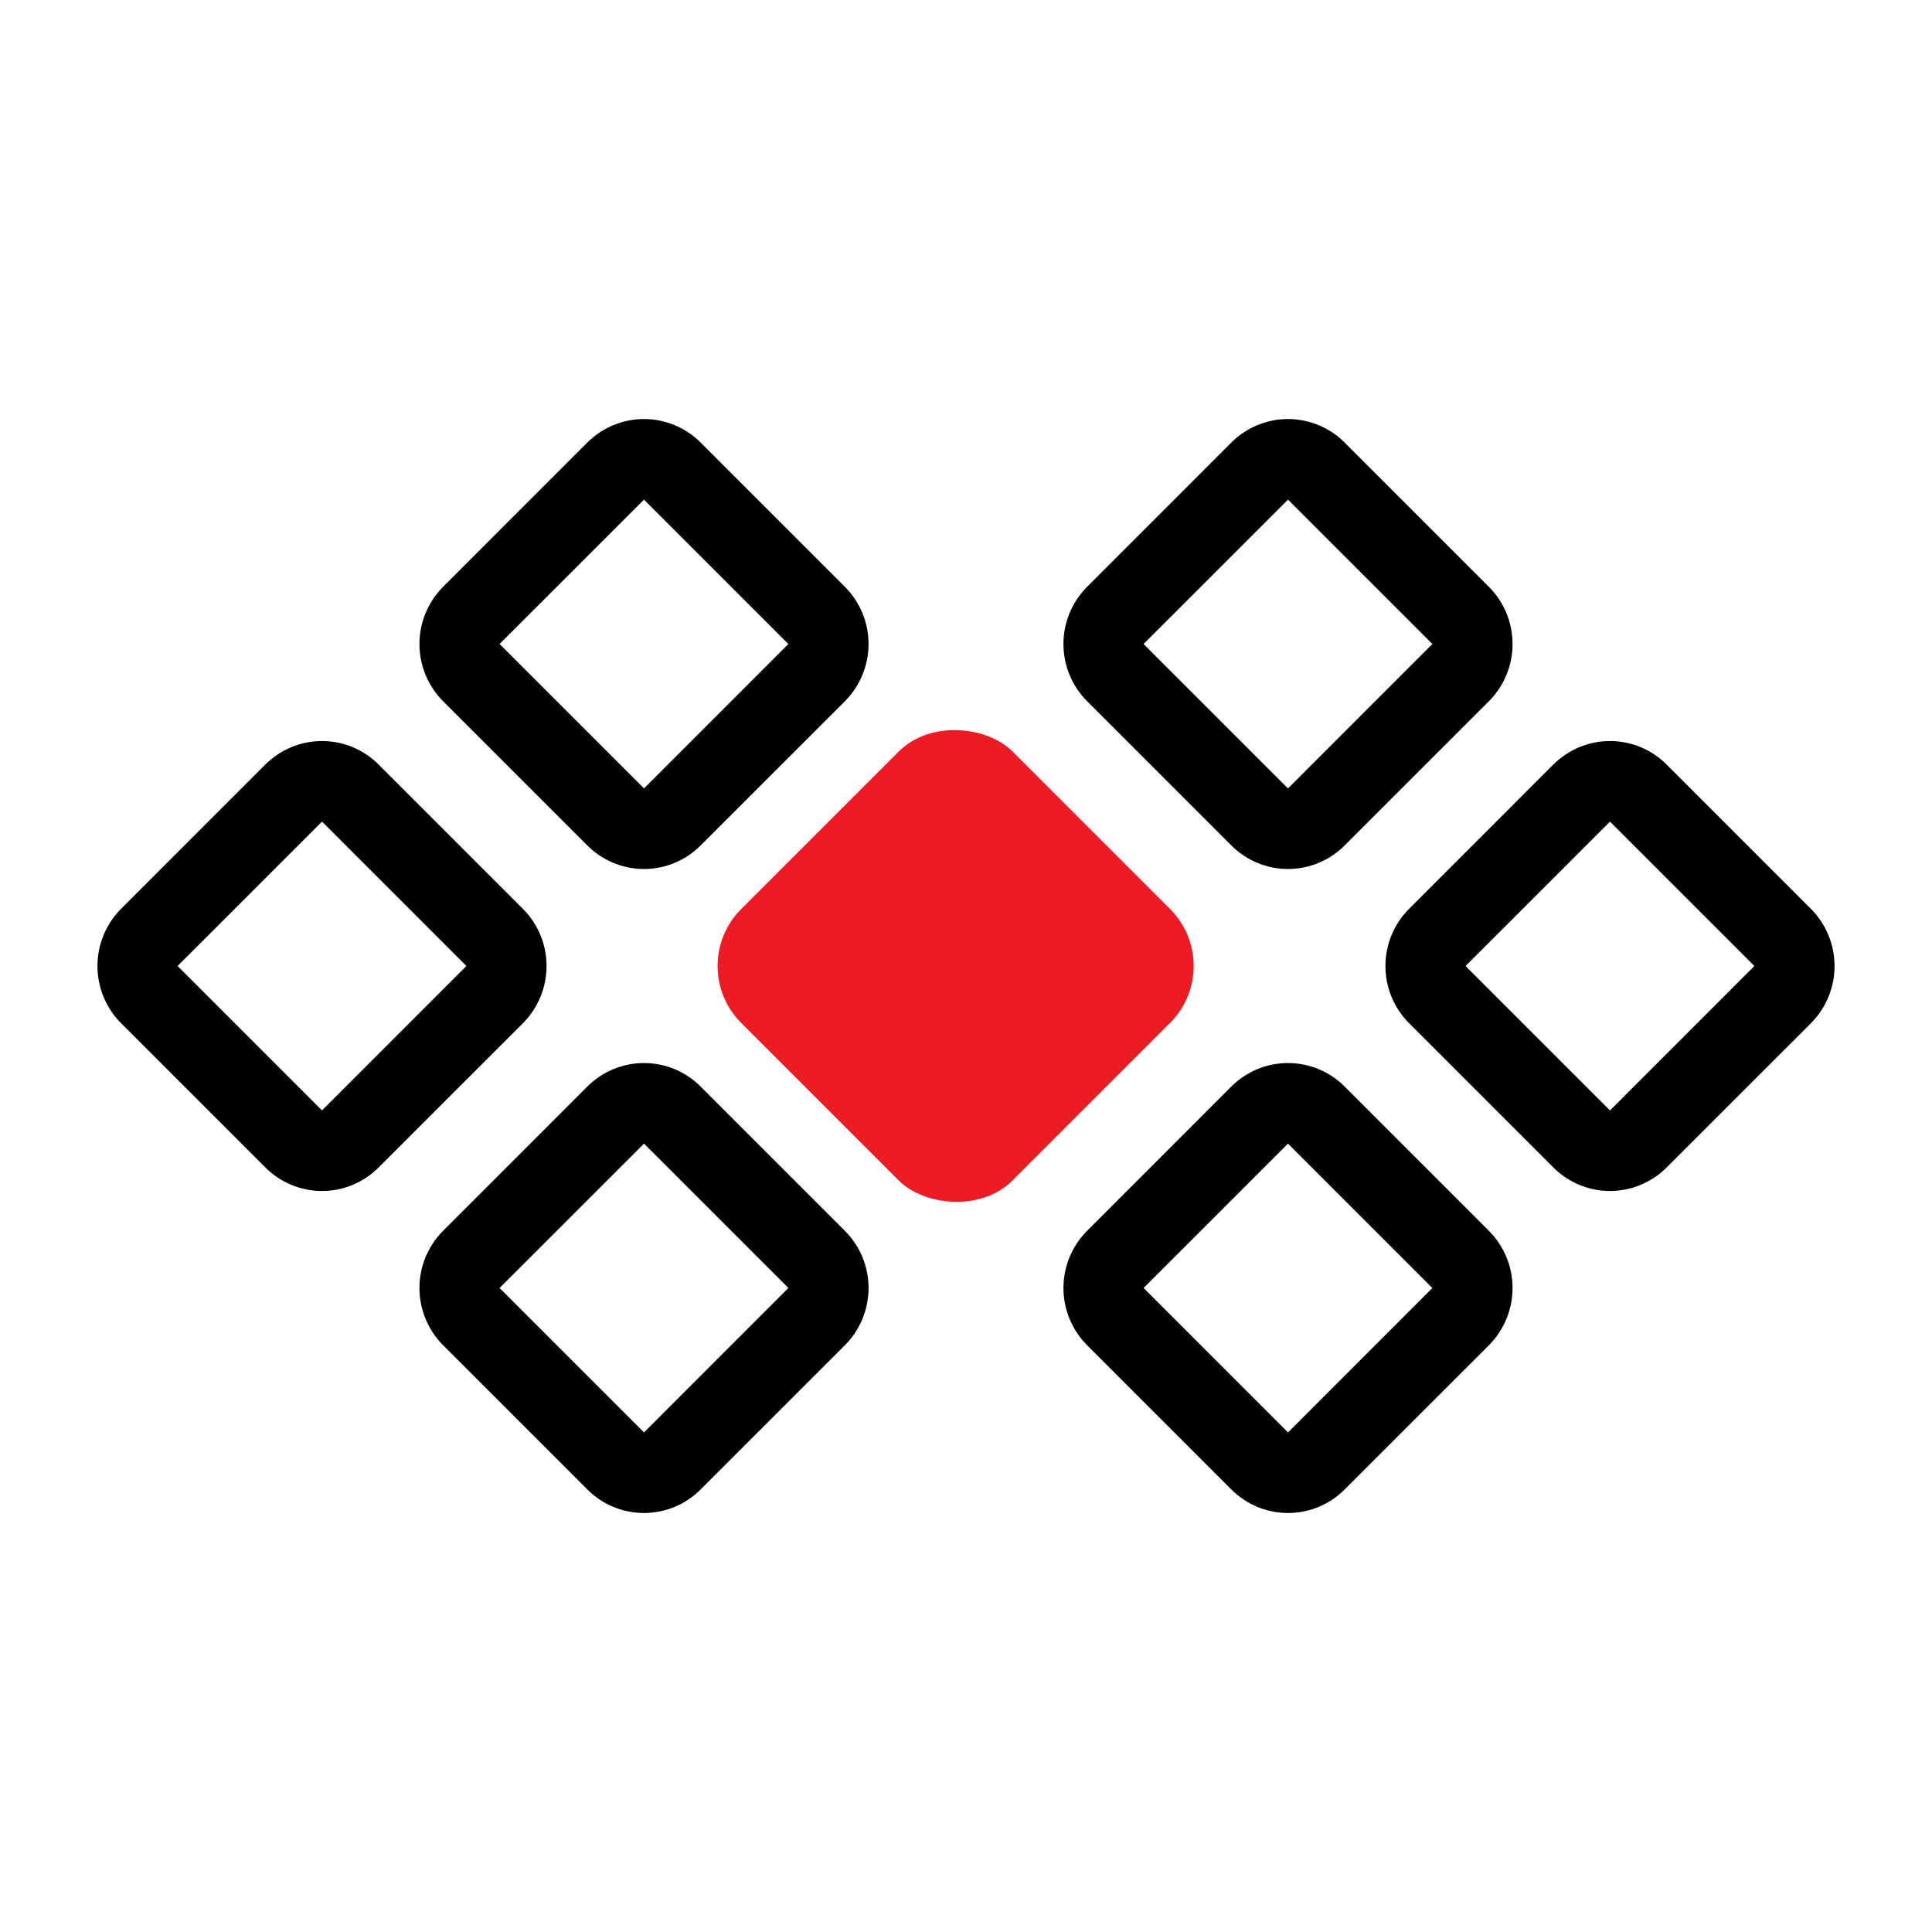
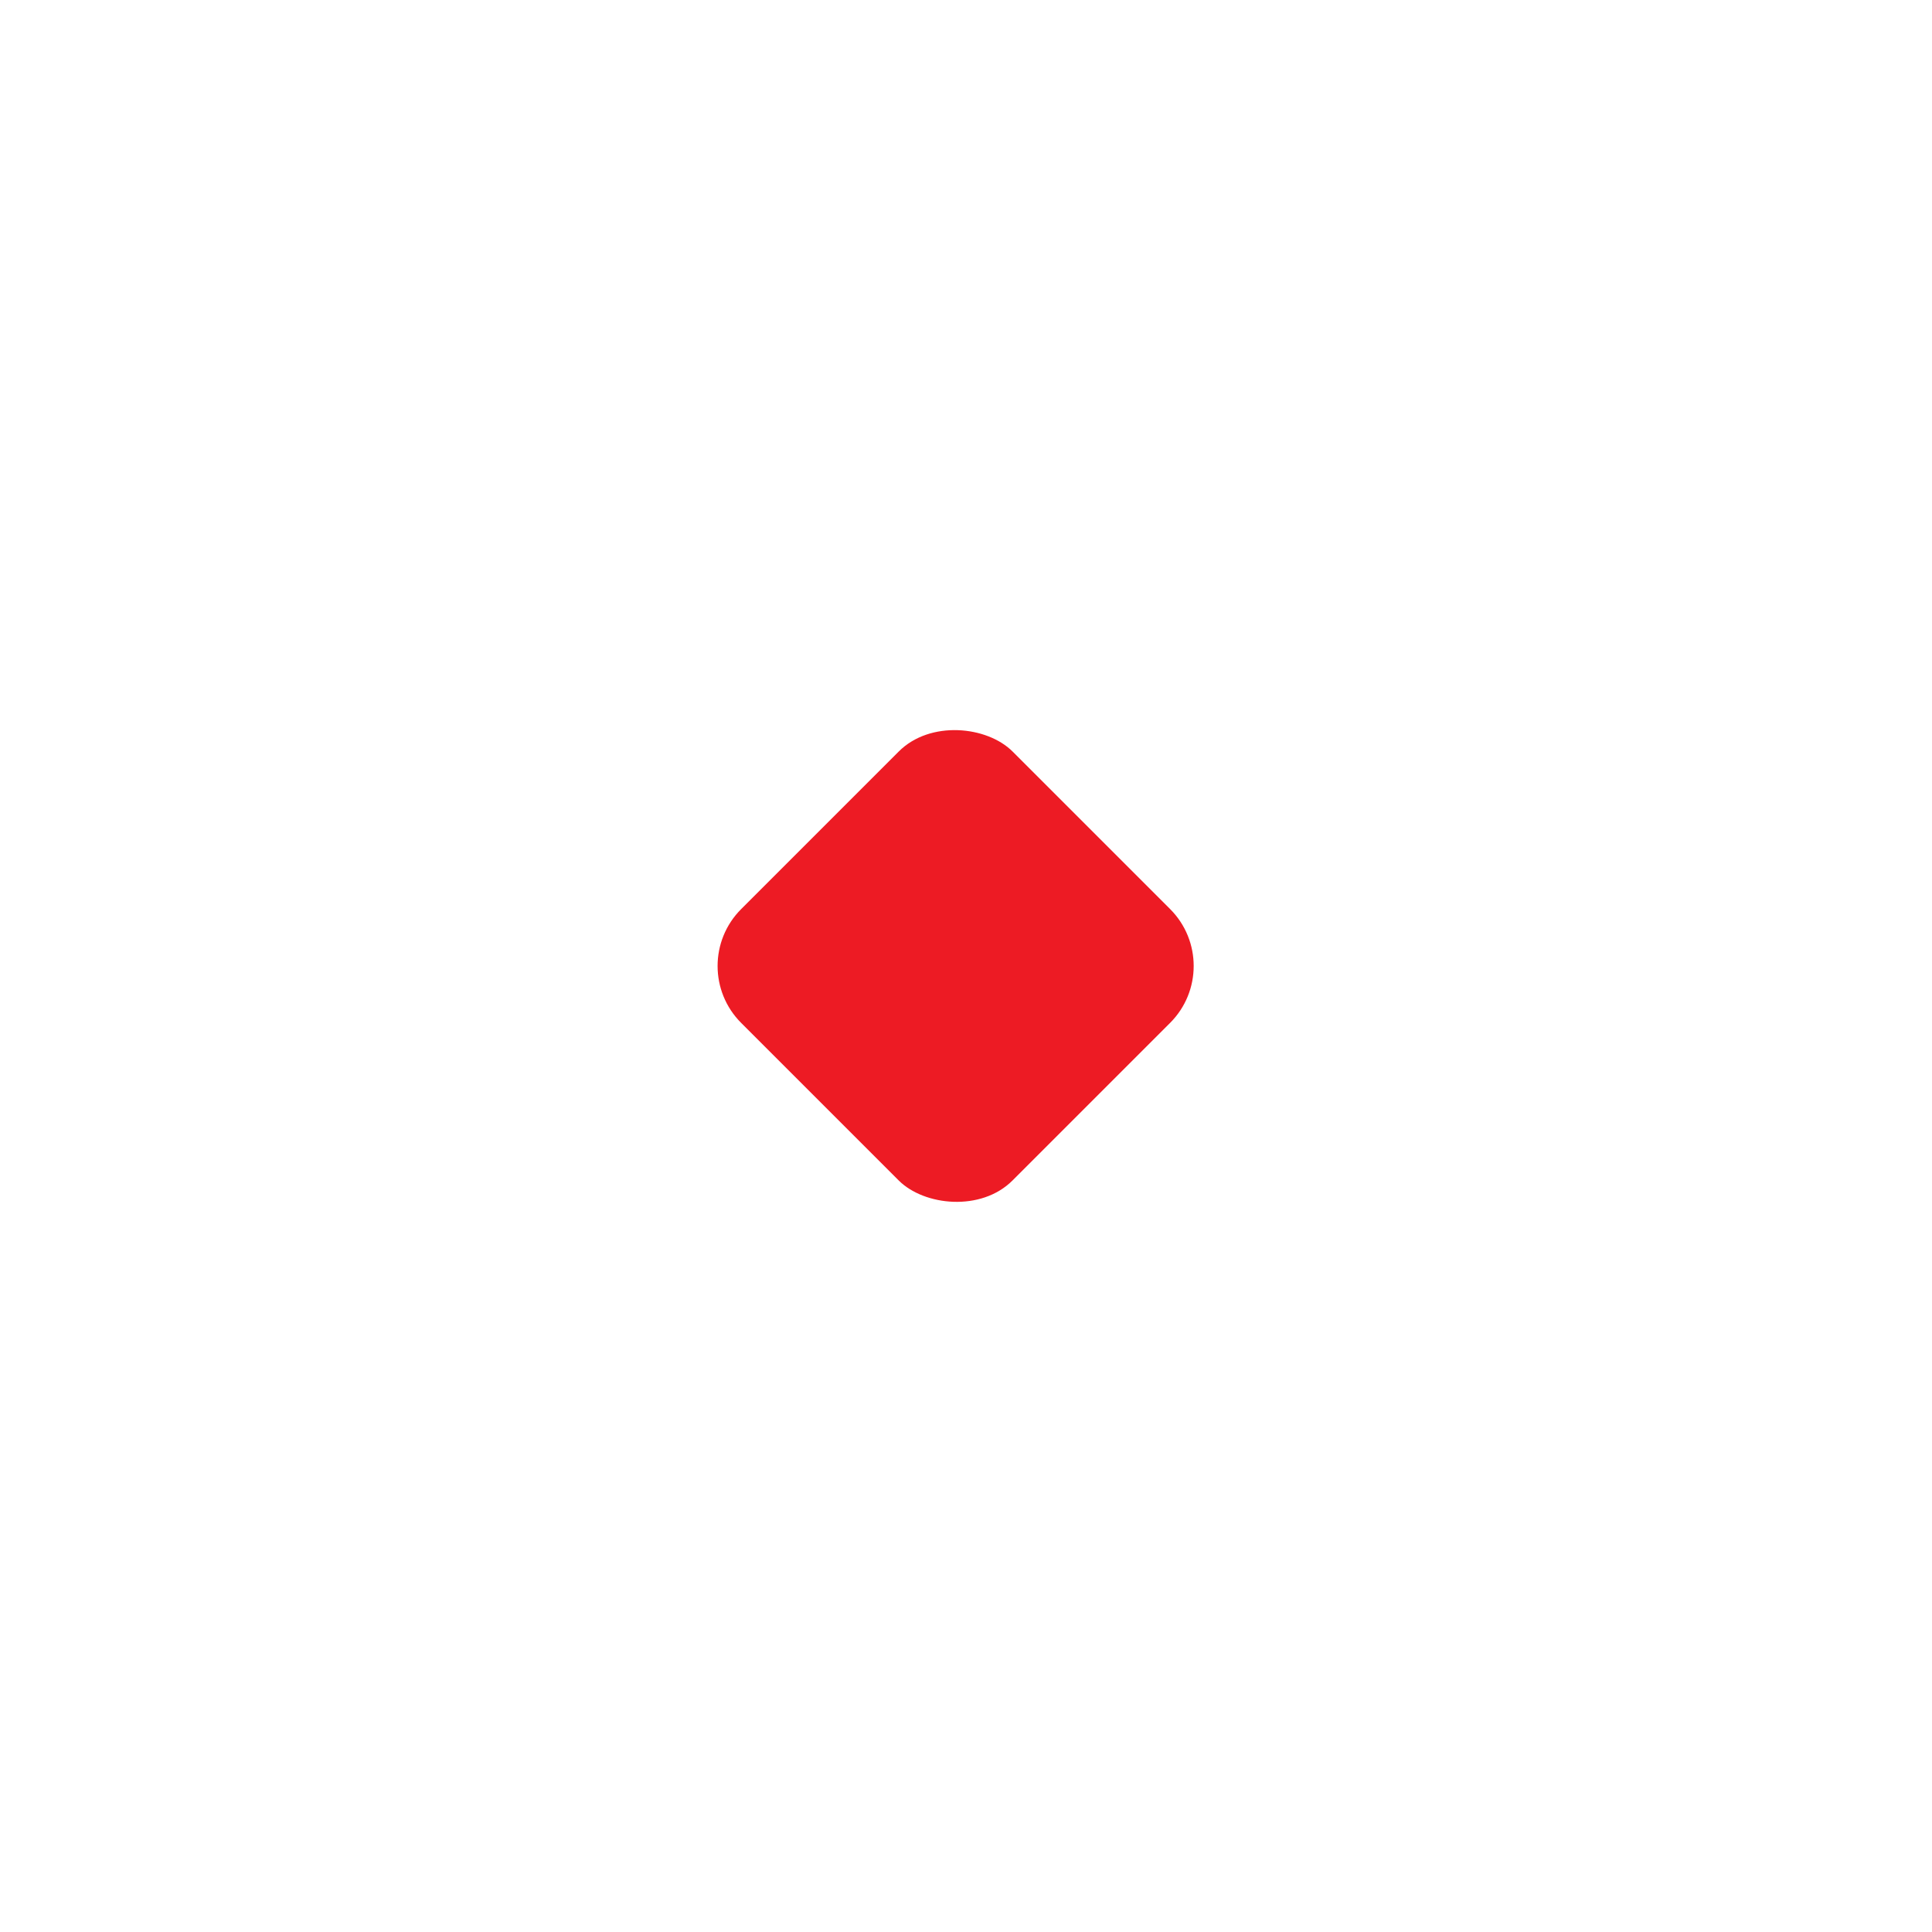
<svg xmlns="http://www.w3.org/2000/svg" width="48" height="48" viewBox="0 0 48 48" fill="none">
-   <path d="M14.587 21C14.772 21.187 14.992 21.335 15.235 21.436C15.477 21.538 15.737 21.59 16 21.59C16.263 21.59 16.523 21.538 16.765 21.436C17.008 21.335 17.228 21.187 17.412 21L21 17.413C21.371 17.036 21.579 16.529 21.579 16C21.579 15.472 21.371 14.964 21 14.588L17.412 11C17.228 10.814 17.008 10.665 16.765 10.564C16.523 10.463 16.263 10.411 16 10.411C15.737 10.411 15.477 10.463 15.235 10.564C14.992 10.665 14.772 10.814 14.587 11L11 14.588C10.629 14.964 10.421 15.472 10.421 16C10.421 16.529 10.629 17.036 11 17.413L14.587 21ZM16 12.413L19.587 16L16 19.588L12.412 16L16 12.413ZM29 22.588L25.412 19C25.228 18.814 25.008 18.666 24.765 18.564C24.523 18.463 24.263 18.411 24 18.411C23.737 18.411 23.477 18.463 23.235 18.564C22.992 18.666 22.772 18.814 22.587 19L19 22.588C18.629 22.964 18.421 23.472 18.421 24C18.421 24.529 18.629 25.036 19 25.413L22.587 29C22.772 29.187 22.992 29.335 23.235 29.436C23.477 29.538 23.737 29.59 24 29.59C24.263 29.59 24.523 29.538 24.765 29.436C25.008 29.335 25.228 29.187 25.412 29L29 25.413C29.371 25.036 29.579 24.529 29.579 24C29.579 23.472 29.371 22.964 29 22.588ZM24 27.588L20.412 24L24 20.413L27.587 24L24 27.588ZM13 22.588L9.412 19C9.228 18.814 9.008 18.666 8.765 18.564C8.523 18.463 8.263 18.411 8 18.411C7.737 18.411 7.477 18.463 7.235 18.564C6.992 18.666 6.772 18.814 6.587 19L3 22.588C2.629 22.964 2.421 23.472 2.421 24C2.421 24.529 2.629 25.036 3 25.413L6.587 29C6.772 29.187 6.992 29.335 7.235 29.436C7.477 29.538 7.737 29.59 8 29.59C8.263 29.59 8.523 29.538 8.765 29.436C9.008 29.335 9.228 29.187 9.412 29L13 25.413C13.371 25.036 13.579 24.529 13.579 24C13.579 23.472 13.371 22.964 13 22.588ZM8 27.588L4.412 24L8 20.413L11.587 24L8 27.588ZM17.412 27C17.228 26.814 17.008 26.666 16.765 26.564C16.523 26.463 16.263 26.411 16 26.411C15.737 26.411 15.477 26.463 15.235 26.564C14.992 26.666 14.772 26.814 14.587 27L11 30.588C10.629 30.964 10.421 31.472 10.421 32C10.421 32.529 10.629 33.036 11 33.413L14.587 37C14.772 37.187 14.992 37.335 15.235 37.437C15.477 37.538 15.737 37.59 16 37.59C16.263 37.59 16.523 37.538 16.765 37.437C17.008 37.335 17.228 37.187 17.412 37L21 33.413C21.371 33.036 21.579 32.529 21.579 32C21.579 31.472 21.371 30.964 21 30.588L17.412 27ZM16 35.588L12.412 32L16 28.413L19.587 32L16 35.588Z" fill="black" />
-   <path d="M30.587 21C30.772 21.187 30.992 21.335 31.235 21.436C31.477 21.538 31.737 21.59 32 21.59C32.263 21.59 32.523 21.538 32.765 21.436C33.008 21.335 33.228 21.187 33.412 21L37 17.413C37.371 17.036 37.579 16.529 37.579 16C37.579 15.472 37.371 14.964 37 14.588L33.412 11C33.228 10.814 33.008 10.665 32.765 10.564C32.523 10.463 32.263 10.411 32 10.411C31.737 10.411 31.477 10.463 31.235 10.564C30.992 10.665 30.772 10.814 30.587 11L27 14.588C26.629 14.964 26.421 15.472 26.421 16C26.421 16.529 26.629 17.036 27 17.413L30.587 21ZM32 12.413L35.587 16L32 19.588L28.412 16L32 12.413ZM45 22.588L41.412 19C41.228 18.814 41.008 18.666 40.765 18.564C40.523 18.463 40.263 18.411 40 18.411C39.737 18.411 39.477 18.463 39.235 18.564C38.992 18.666 38.772 18.814 38.587 19L35 22.588C34.629 22.964 34.421 23.472 34.421 24C34.421 24.529 34.629 25.036 35 25.413L38.587 29C38.772 29.187 38.992 29.335 39.235 29.436C39.477 29.538 39.737 29.59 40 29.59C40.263 29.59 40.523 29.538 40.765 29.436C41.008 29.335 41.228 29.187 41.412 29L45 25.413C45.371 25.036 45.579 24.529 45.579 24C45.579 23.472 45.371 22.964 45 22.588ZM40 27.588L36.412 24L40 20.413L43.587 24L40 27.588ZM29 22.588L25.412 19C25.228 18.814 25.008 18.666 24.765 18.564C24.523 18.463 24.263 18.411 24 18.411C23.737 18.411 23.477 18.463 23.235 18.564C22.992 18.666 22.772 18.814 22.587 19L19 22.588C18.629 22.964 18.421 23.472 18.421 24C18.421 24.529 18.629 25.036 19 25.413L22.587 29C22.772 29.187 22.992 29.335 23.235 29.436C23.477 29.538 23.737 29.59 24 29.59C24.263 29.59 24.523 29.538 24.765 29.436C25.008 29.335 25.228 29.187 25.412 29L29 25.413C29.371 25.036 29.579 24.529 29.579 24C29.579 23.472 29.371 22.964 29 22.588ZM24 27.588L20.412 24L24 20.413L27.587 24L24 27.588ZM33.412 27C33.228 26.814 33.008 26.666 32.765 26.564C32.523 26.463 32.263 26.411 32 26.411C31.737 26.411 31.477 26.463 31.235 26.564C30.992 26.666 30.772 26.814 30.587 27L27 30.588C26.629 30.964 26.421 31.472 26.421 32C26.421 32.529 26.629 33.036 27 33.413L30.587 37C30.772 37.187 30.992 37.335 31.235 37.437C31.477 37.538 31.737 37.59 32 37.59C32.263 37.59 32.523 37.538 32.765 37.437C33.008 37.335 33.228 37.187 33.412 37L37 33.413C37.371 33.036 37.579 32.529 37.579 32C37.579 31.472 37.371 30.964 37 30.588L33.412 27ZM32 35.588L28.412 32L32 28.413L35.587 32L32 35.588Z" fill="black" />
  <rect x="17" y="24" width="9.536" height="9.535" rx="2" transform="rotate(-45 17 24)" fill="#ED1B24" />
</svg>